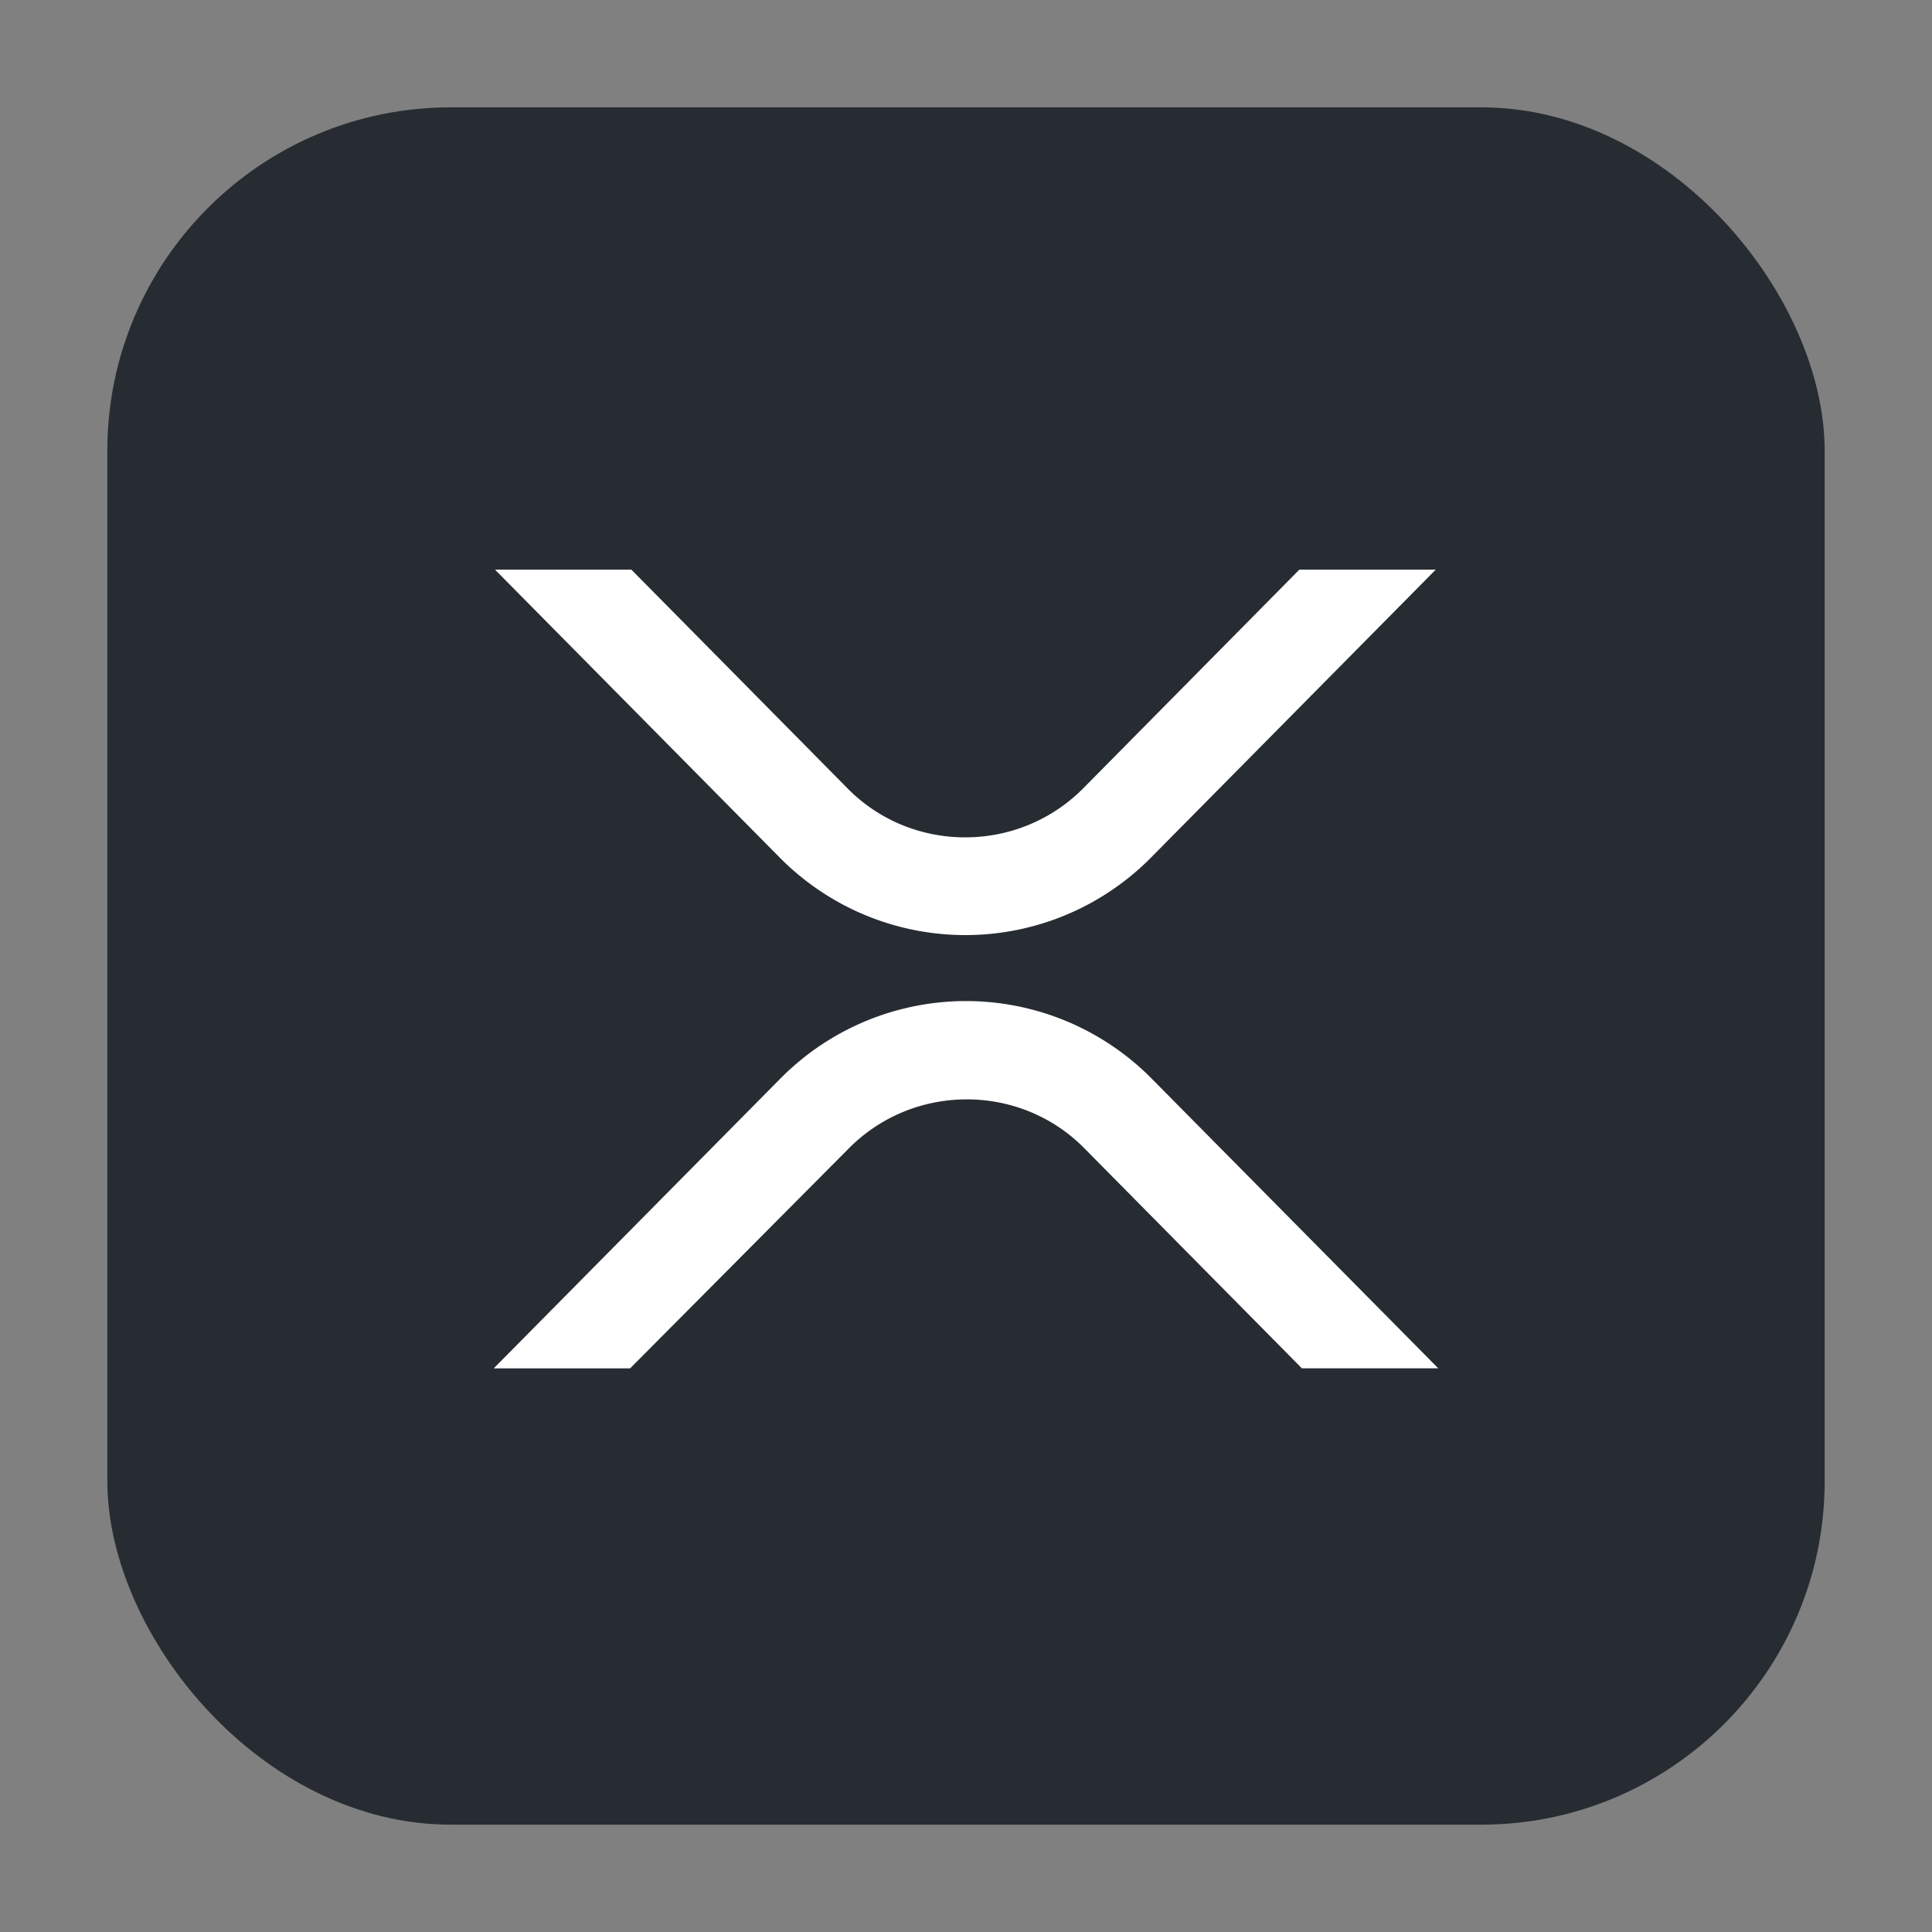
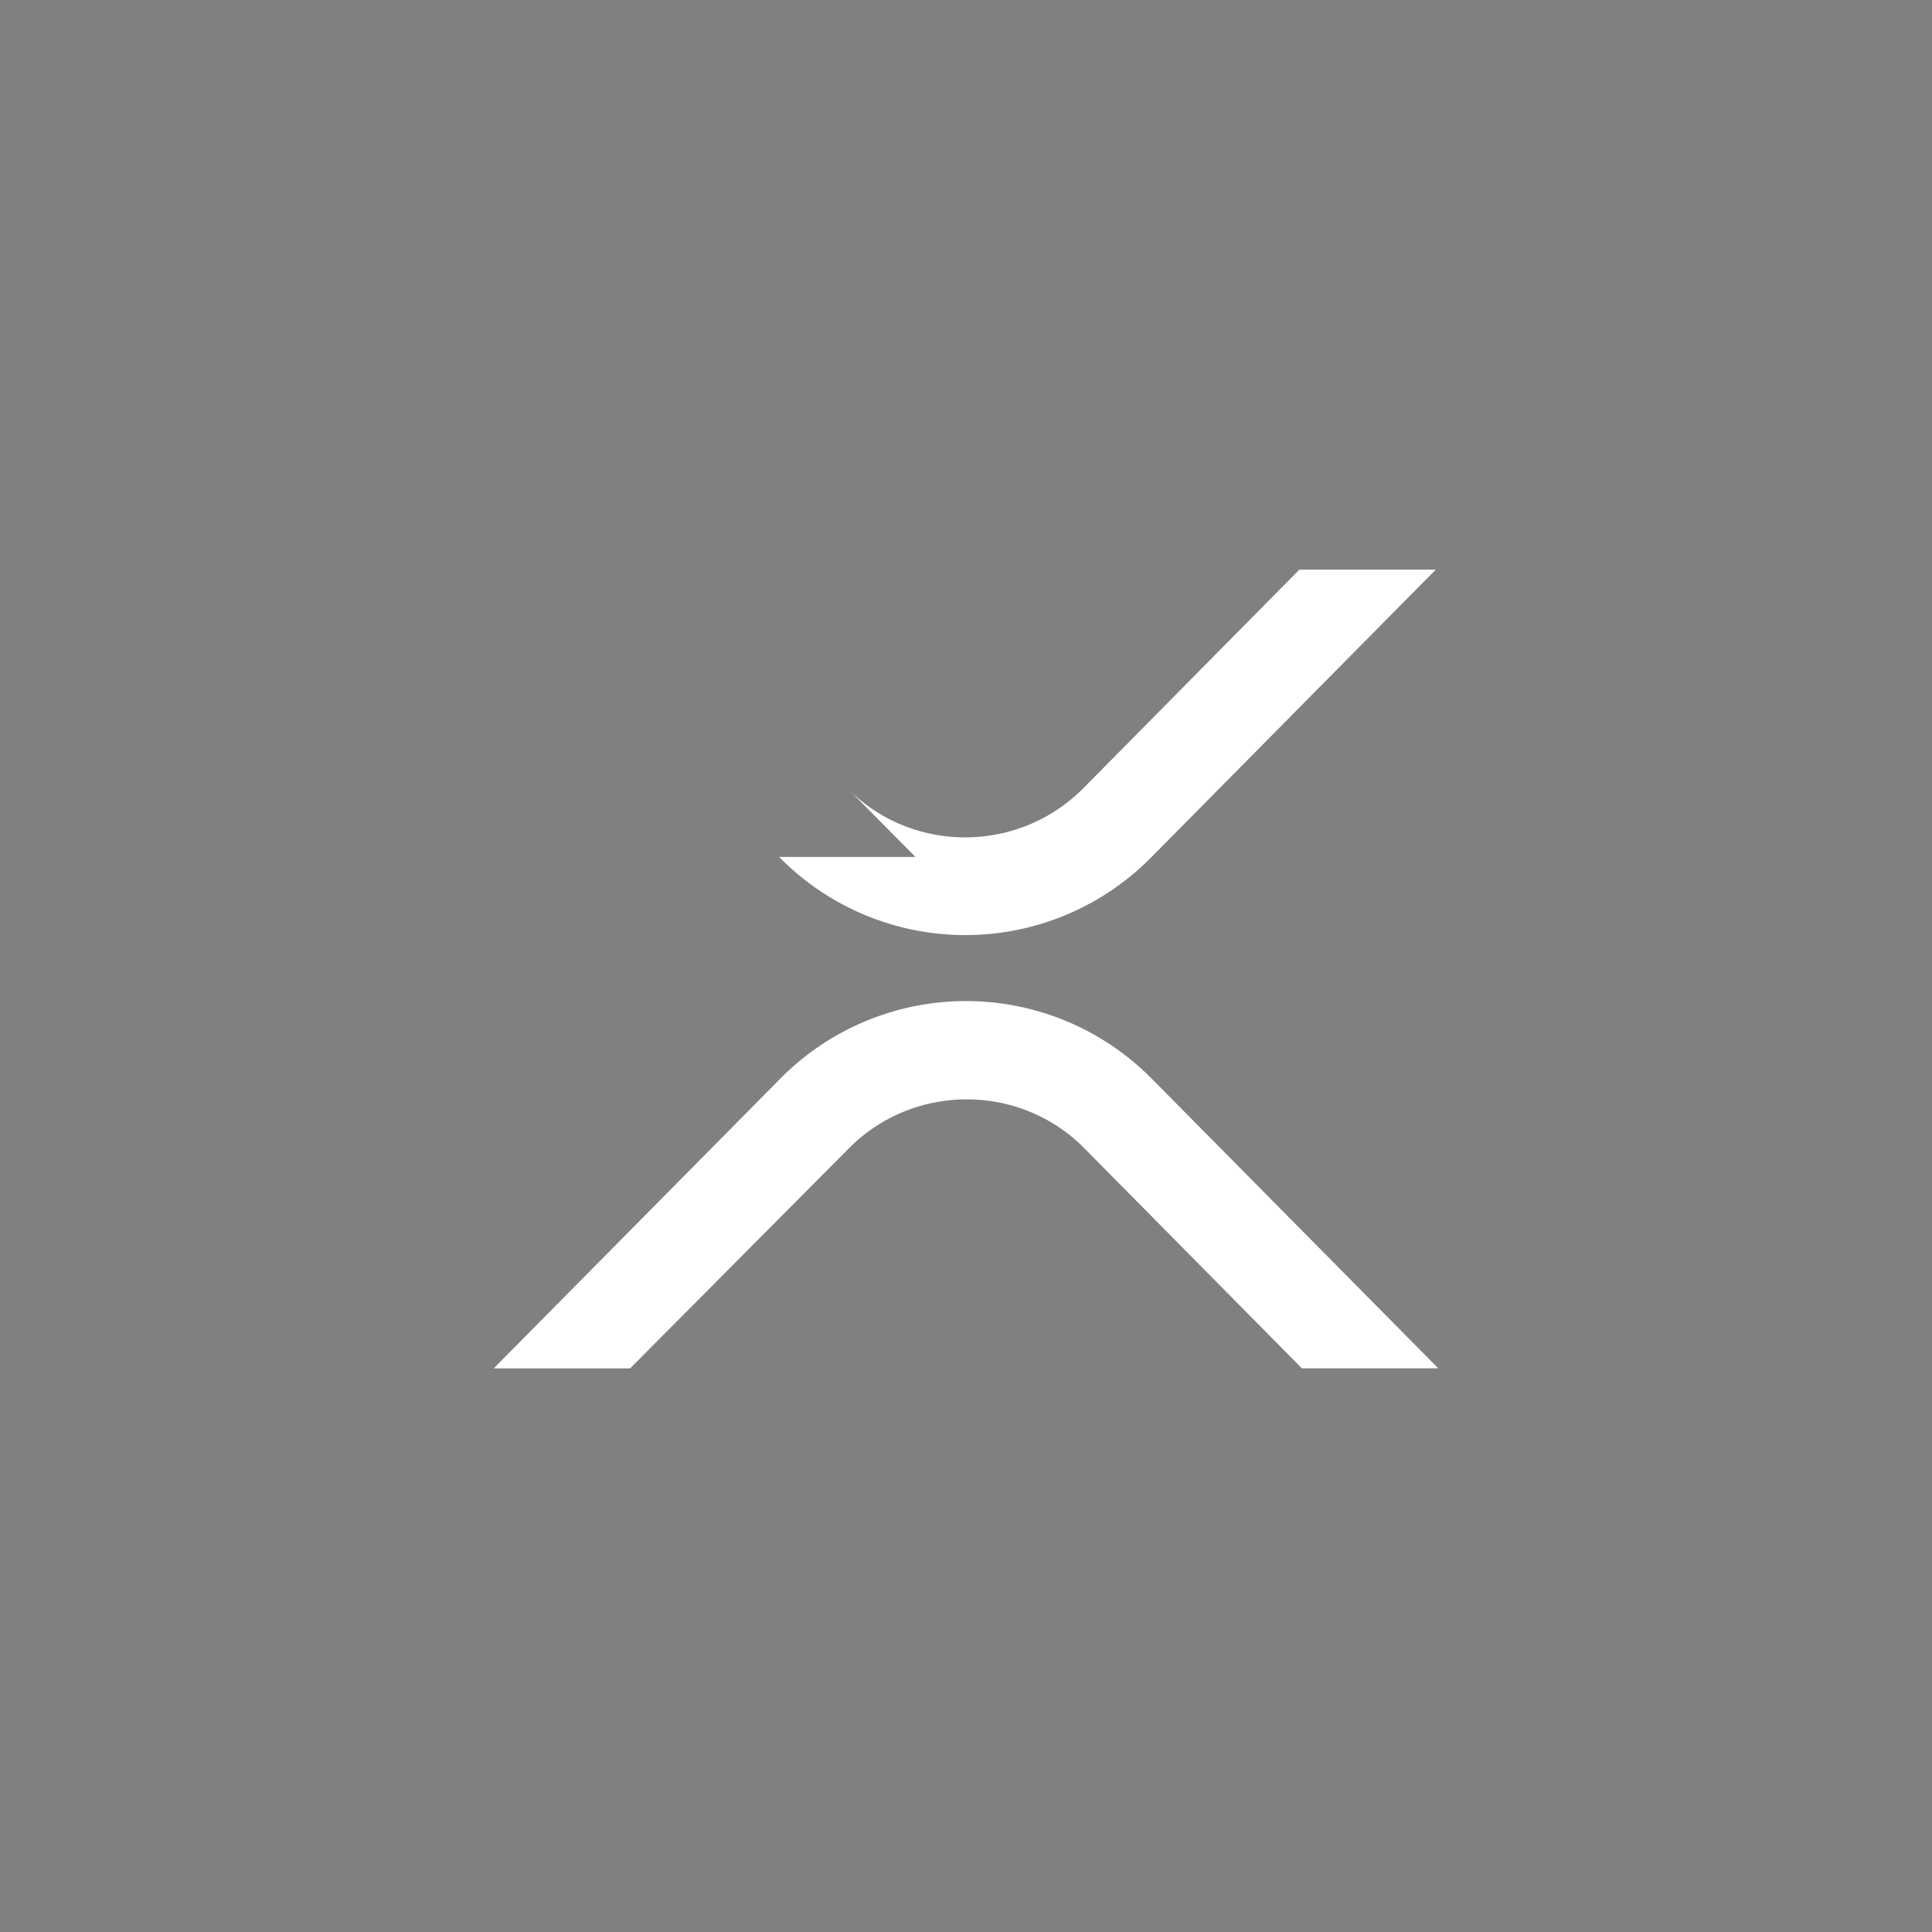
<svg xmlns="http://www.w3.org/2000/svg" width="90" height="90" fill="none">
  <rect width="100%" height="100%" fill="#808080" stroke="none" />
-   <rect width="80" height="80" x="5" y="5" fill="#262C32" rx="16" />
-   <path fill="#fff" d="M60.53 26.537h6.352L53.647 39.92a12.161 12.161 0 0 1-17.353 0L23.06 26.537h6.353L39.47 36.714c2.97 3.029 7.882 3.058 10.911.088l.089-.088 10.058-10.177ZM29.352 63.743H23l13.324-13.47a12.161 12.161 0 0 1 17.352 0L67 63.742h-6.353L50.53 53.508c-2.97-3.03-7.882-3.06-10.911-.089l-.089.089-10.176 10.235Z" />
+   <path fill="#fff" d="M60.53 26.537h6.352L53.647 39.92a12.161 12.161 0 0 1-17.353 0h6.353L39.47 36.714c2.97 3.029 7.882 3.058 10.911.088l.089-.088 10.058-10.177ZM29.352 63.743H23l13.324-13.47a12.161 12.161 0 0 1 17.352 0L67 63.742h-6.353L50.53 53.508c-2.97-3.03-7.882-3.06-10.911-.089l-.089.089-10.176 10.235Z" />
</svg>